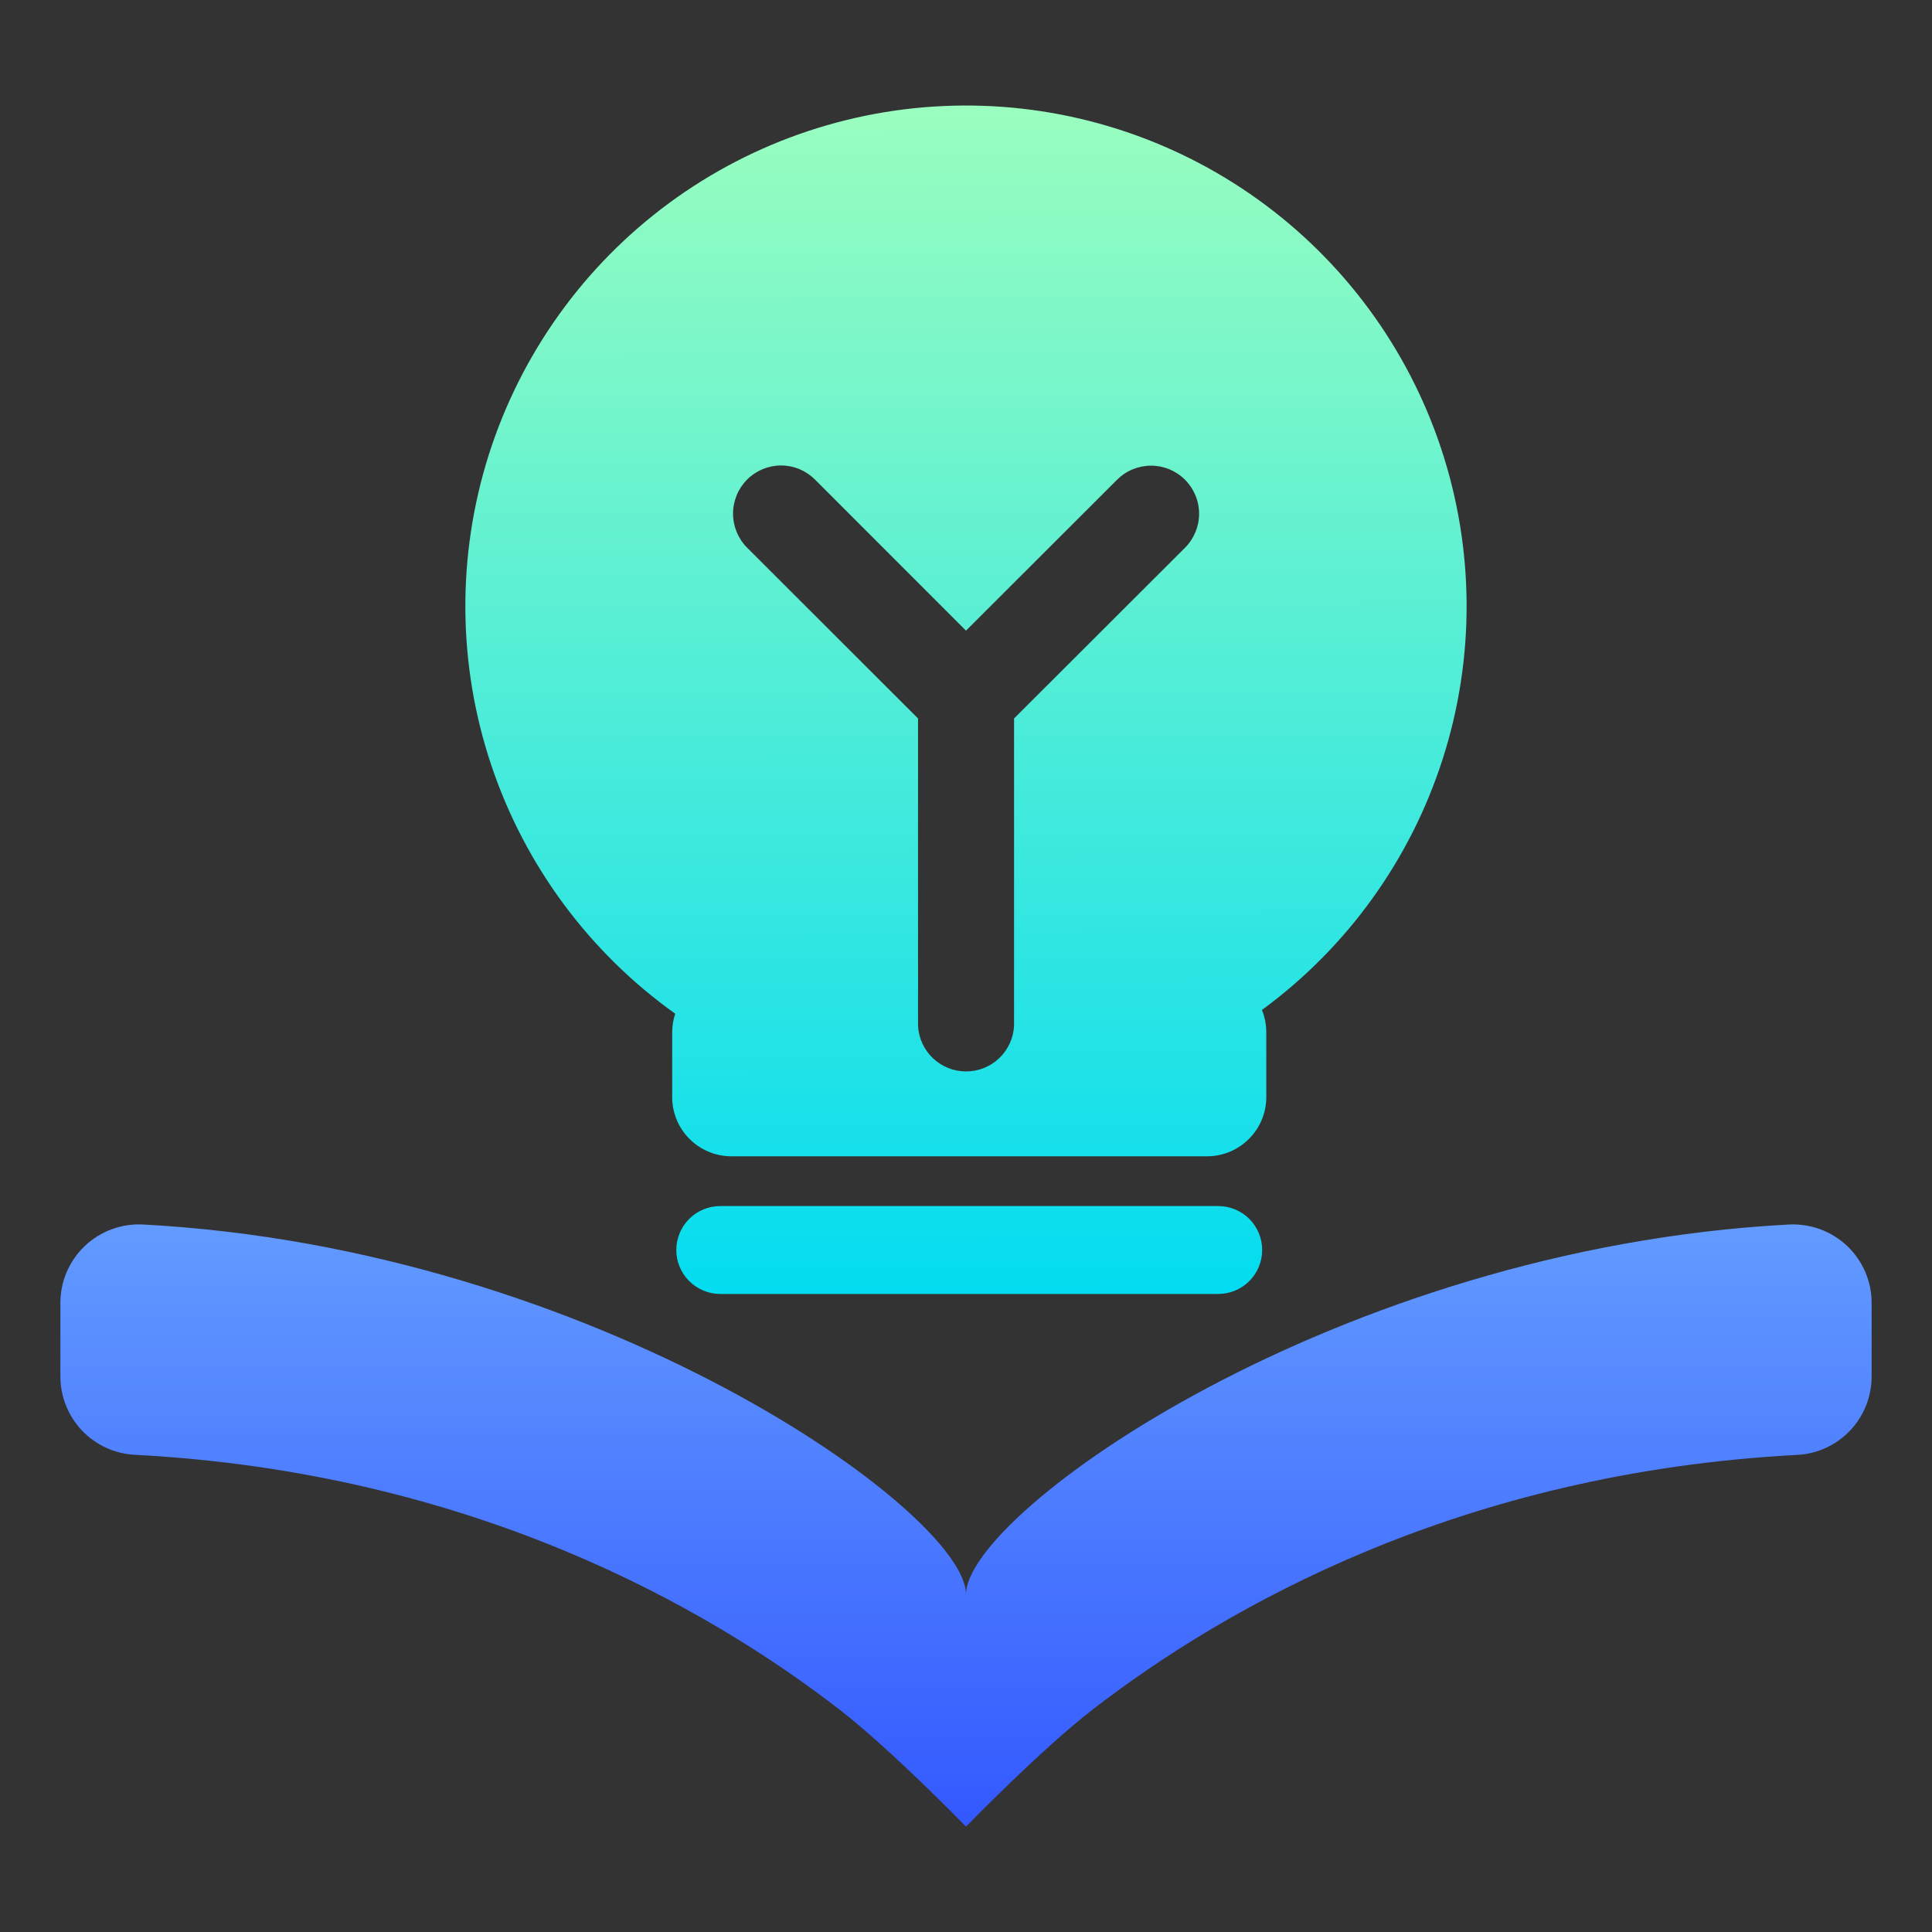
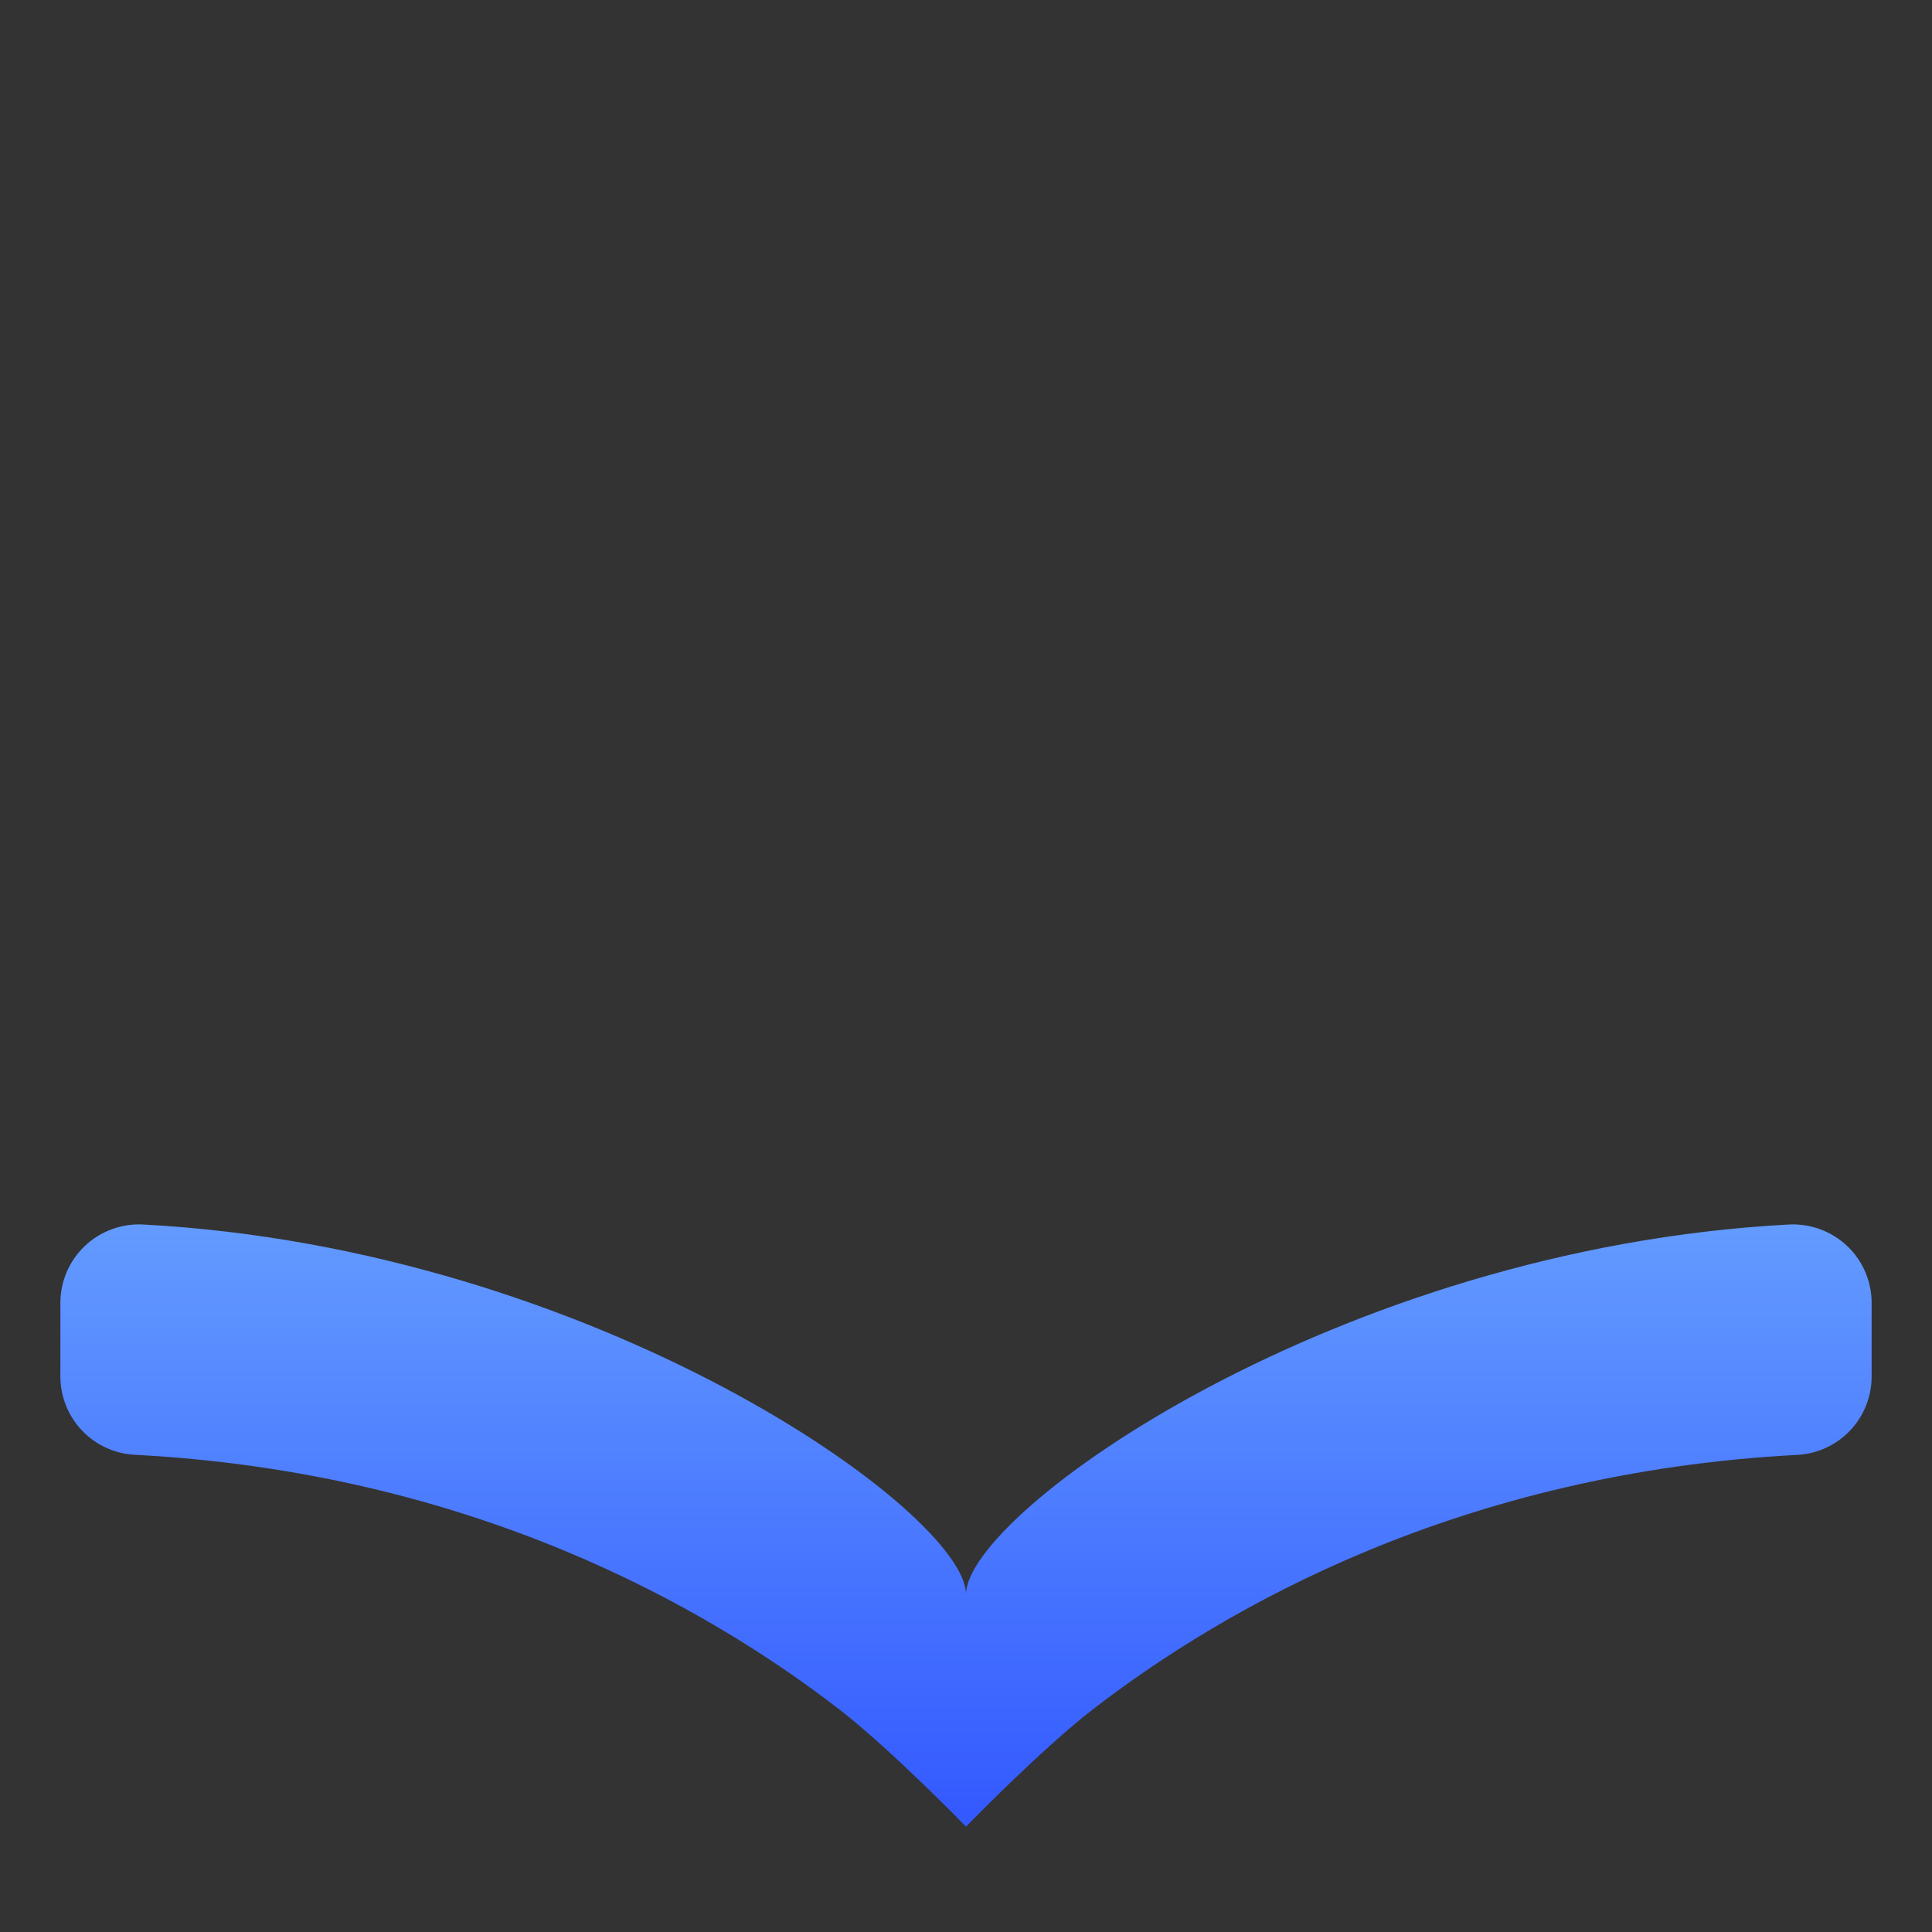
<svg xmlns="http://www.w3.org/2000/svg" width="40" height="40" viewBox="0 0 40 40" fill="none">
  <rect x="0" y="0" width="40" height="40" fill="#333333" stroke="none" />
  <path d="M37.045 25.352C27.665 25.845 20 31.317 20 33.01C20 31.317 12.335 25.845 2.958 25.352C2.737 25.341 2.517 25.375 2.31 25.452C2.103 25.528 1.914 25.646 1.755 25.798C1.595 25.95 1.468 26.133 1.381 26.336C1.294 26.539 1.25 26.757 1.25 26.977V28.497C1.25 28.914 1.41 29.314 1.696 29.616C1.983 29.918 2.374 30.098 2.79 30.12C9.762 30.485 14.637 33.275 17.375 35.39C18.448 36.22 20 37.818 20 37.818C20 37.818 21.552 36.22 22.625 35.392C25.365 33.275 30.24 30.488 37.21 30.122C37.626 30.101 38.017 29.92 38.304 29.618C38.59 29.317 38.75 28.916 38.75 28.5V26.98C38.751 26.759 38.706 26.541 38.62 26.338C38.533 26.136 38.407 25.952 38.247 25.8C38.087 25.648 37.899 25.53 37.692 25.453C37.485 25.376 37.265 25.342 37.045 25.352Z" fill="url(#paint0_linear_8683_12880)" />
-   <path fill-rule="evenodd" clip-rule="evenodd" d="M13.917 21.372C13.917 21.242 13.938 21.112 13.98 20.988C12.196 19.715 10.862 17.91 10.168 15.832C9.474 13.754 9.457 11.51 10.118 9.421C10.78 7.332 12.086 5.507 13.849 4.207C15.613 2.907 17.743 2.199 19.934 2.185C22.124 2.171 24.263 2.852 26.043 4.129C27.823 5.407 29.152 7.215 29.84 9.295C30.528 11.375 30.54 13.62 29.872 15.706C29.205 17.793 27.894 19.615 26.127 20.91C26.186 21.057 26.217 21.214 26.217 21.372V22.715C26.217 23.39 25.667 23.94 24.99 23.94H15.145C14.467 23.94 13.917 23.392 13.917 22.715V21.372ZM15.79 9.713C15.669 9.764 15.559 9.837 15.467 9.93C15.281 10.117 15.177 10.37 15.177 10.634C15.177 10.898 15.281 11.151 15.467 11.338L19.007 14.875V21.238C19.02 21.492 19.13 21.733 19.315 21.909C19.5 22.085 19.746 22.183 20.001 22.183C20.256 22.183 20.502 22.085 20.687 21.909C20.872 21.733 20.982 21.492 20.995 21.238V14.875L24.535 11.34C24.627 11.248 24.7 11.138 24.75 11.017C24.8 10.896 24.826 10.767 24.826 10.636C24.826 10.506 24.8 10.376 24.75 10.255C24.7 10.135 24.627 10.025 24.535 9.933C24.442 9.84 24.332 9.767 24.212 9.717C24.091 9.667 23.962 9.641 23.831 9.641C23.7 9.641 23.571 9.667 23.45 9.717C23.329 9.767 23.22 9.84 23.127 9.933L20 13.057L16.875 9.93C16.782 9.837 16.673 9.764 16.552 9.713C16.431 9.663 16.302 9.637 16.171 9.637C16.04 9.637 15.911 9.663 15.79 9.713ZM14.269 25.236C14.439 25.066 14.671 24.97 14.912 24.97H25.222C25.463 24.97 25.695 25.066 25.866 25.236C26.036 25.407 26.132 25.639 26.132 25.88C26.132 26.121 26.036 26.353 25.866 26.523C25.695 26.694 25.463 26.79 25.222 26.79H14.912C14.671 26.79 14.439 26.694 14.269 26.523C14.098 26.353 14.002 26.121 14.002 25.88C14.002 25.639 14.098 25.407 14.269 25.236Z" fill="url(#paint1_linear_8683_12880)" />
  <defs>
    <linearGradient id="paint0_linear_8683_12880" x1="20.181" y1="39.922" x2="20.181" y2="22.666" gradientUnits="userSpaceOnUse">
      <stop stop-color="#2B4DFF" />
      <stop offset="1" stop-color="#6DA9FF" />
    </linearGradient>
    <linearGradient id="paint1_linear_8683_12880" x1="20.217" y1="27.363" x2="20.158" y2="1.344" gradientUnits="userSpaceOnUse">
      <stop stop-color="#00DBF2" />
      <stop offset="1" stop-color="#9FFFBD" />
    </linearGradient>
  </defs>
</svg>